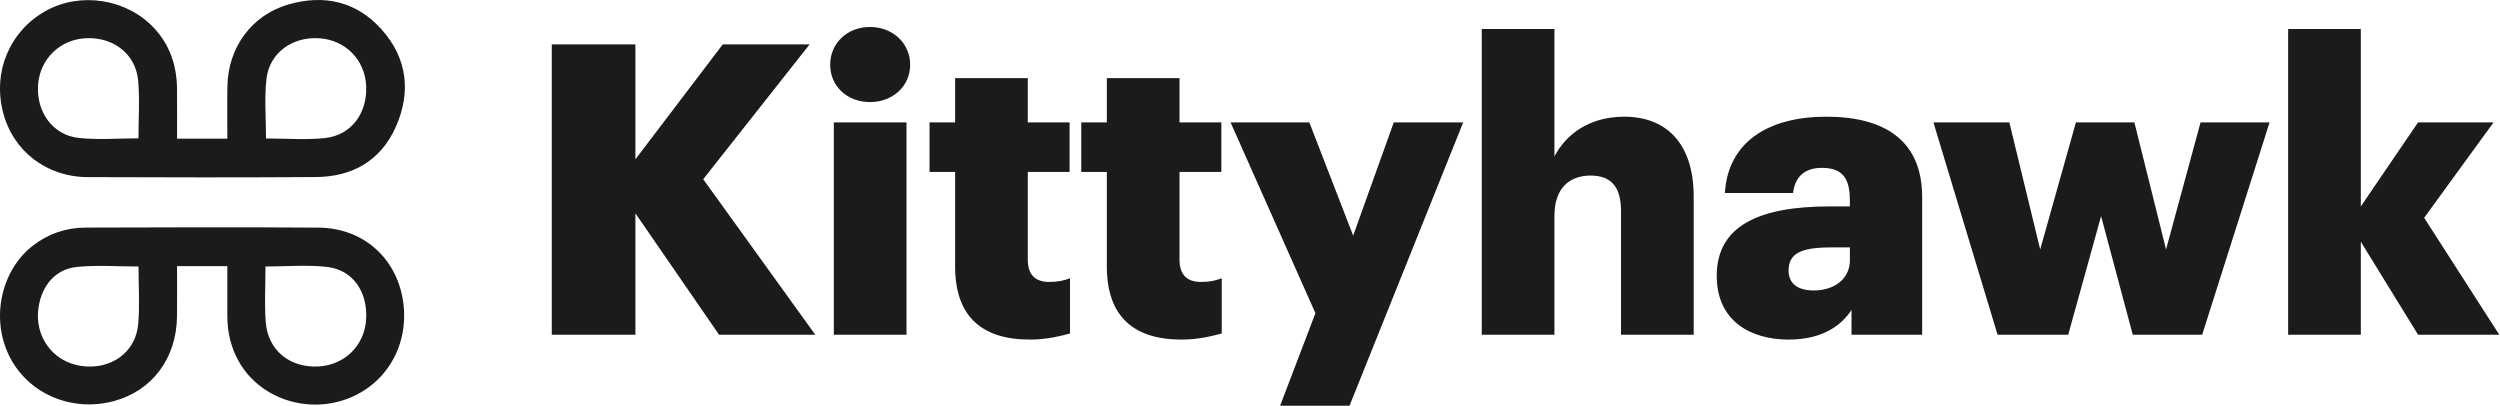
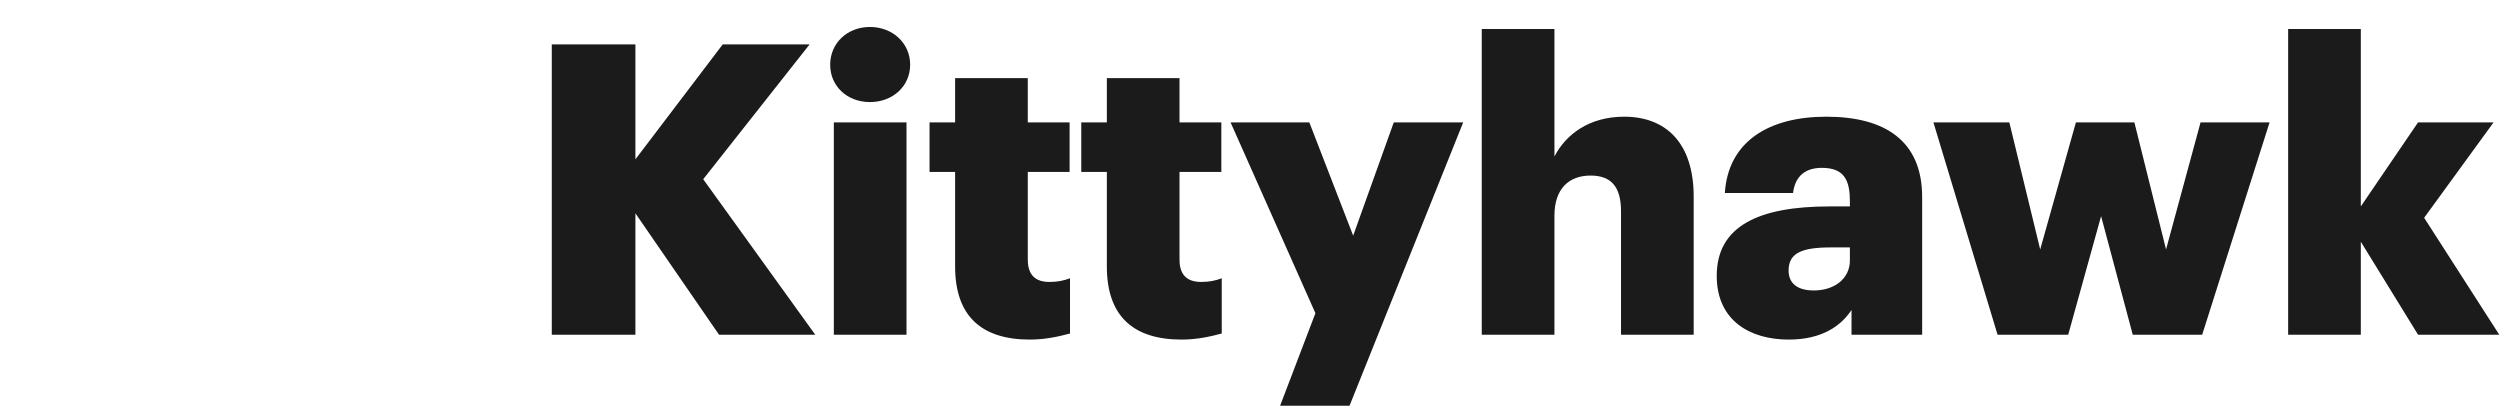
<svg xmlns="http://www.w3.org/2000/svg" xmlns:xlink="http://www.w3.org/1999/xlink" width="2420px" height="393px" viewBox="0 0 2420 393" version="1.1">
  <title>Group</title>
  <desc>Created with Sketch.</desc>
  <defs>
-     <path d="M134.036,133.911 C134.036,114.698 135.381,96.18 133.715,77.938 C131.383,52.433 110.105,35.983 83.725,36.958 C58.338,37.899 38.57,56.974 36.854,82.197 C35.069,108.394 50.987,130.757 76.182,133.509 C94.96,135.558 114.142,133.911 134.036,133.911 Z M257.518,134.029 C277.11,134.029 295.99,135.616 314.488,133.647 C340.089,130.921 355.805,109.464 354.432,82.866 C353.136,57.784 334.409,38.789 309.244,37.042 C283.088,35.223 260.76,51.11 257.935,76.42 C255.836,95.19 257.518,114.38 257.518,134.029 Z M171.38,134.247 L220.07,134.247 C220.07,117.049 219.833,100.274 220.12,83.504 C220.759,45.911 243.687,14.545 279.243,4.304 C313.602,-5.593 344.849,1.261 369.085,28.158 C394.395,56.248 398.23,89.33 382.87,123.375 C368.171,155.964 340.709,171.156 305.62,171.389 C232.093,171.878 158.559,171.733 85.028,171.454 C44.771,171.301 12.411,146.082 2.854,108.409 C-7.108,69.146 9.548,29.882 44.377,10.516 C77.784,-8.055 122.43,-1.235 148.906,26.908 C164.472,43.457 171.185,63.675 171.357,86.172 C171.476,102.017 171.38,117.867 171.38,134.247 Z M134.08,257.978 C113.564,257.978 93.796,256.442 74.381,258.395 C53.764,260.475 40.545,276.197 37.296,297.54 C33.038,325.465 50.955,350.149 78.425,354.204 C106.981,358.421 131.374,341.387 133.778,313.748 C135.365,295.499 134.08,277.008 134.08,257.978 Z M256.989,257.974 C256.989,276.312 255.9,294.161 257.242,311.825 C259.314,339.086 280.495,356.169 308.237,354.74 C333.395,353.44 352.535,334.812 354.355,309.849 C356.312,283.002 341.942,261.415 316.892,258.433 C297.553,256.136 277.724,257.974 256.989,257.974 Z M171.371,257.634 C171.371,274.343 171.566,290.537 171.333,306.718 C170.756,347.002 147.166,378.357 110.219,388.258 C69.182,399.256 27.158,381.162 9.004,344.678 C-9.124,308.244 0.915,261.511 32.155,237.527 C47.063,226.089 64.208,220.362 82.836,220.305 C157.984,220.064 233.135,219.816 308.279,220.34 C350.979,220.638 383.385,249.167 390.002,290.422 C396.841,333.099 374.405,372.324 335.069,386.453 C296.008,400.483 251.71,385.249 231.698,350.821 C223.666,337.006 220.096,321.971 220.069,306.057 C220.043,290.166 220.065,274.271 220.065,257.634 L171.371,257.634 Z" id="path-1" />
-   </defs>
+     </defs>
  <g id="Page-1" stroke="none" stroke-width="1" fill="none" fill-rule="evenodd">
    <g id="black-on-white-copy-47" transform="translate(-448, -322)">
      <g id="Group" transform="translate(448, 322)">
        <path d="M534.117,324 L534.117,43.005 L615.075,43.005 L615.075,154.224 L699.57,43.005 L783.672,43.005 L680.706,173.481 L789.174,324 L696.033,324 L615.075,206.493 L615.075,324 L534.117,324 Z M807.147,324 L807.147,118.461 L877.494,118.461 L877.494,324 L807.147,324 Z M842.124,98.811 C820.116,98.811 803.61,83.484 803.61,62.655 C803.61,41.826 820.116,26.106 842.124,26.106 C864.132,26.106 881.031,41.826 881.031,62.655 C881.031,83.484 864.132,98.811 842.124,98.811 Z M996.861,328.716 C950.487,328.716 924.549,306.315 924.549,257.976 L924.549,166.407 L899.79,166.407 L899.79,118.461 L924.549,118.461 L924.549,75.624 L994.896,75.624 L994.896,118.461 L1035.375,118.461 L1035.375,166.407 L994.896,166.407 L994.896,251.295 C994.896,266.229 1002.363,272.91 1015.725,272.91 C1023.585,272.91 1029.48,271.731 1035.768,269.373 L1035.768,322.821 C1026.729,325.179 1013.367,328.716 996.861,328.716 Z M1143.738,328.716 C1097.364,328.716 1071.426,306.315 1071.426,257.976 L1071.426,166.407 L1046.667,166.407 L1046.667,118.461 L1071.426,118.461 L1071.426,75.624 L1141.773,75.624 L1141.773,118.461 L1182.252,118.461 L1182.252,166.407 L1141.773,166.407 L1141.773,251.295 C1141.773,266.229 1149.24,272.91 1162.602,272.91 C1170.462,272.91 1176.357,271.731 1182.645,269.373 L1182.645,322.821 C1173.606,325.179 1160.244,328.716 1143.738,328.716 Z M1239.132,392.775 L1273.323,303.171 L1191.186,118.461 L1267.428,118.461 L1309.872,228.108 L1349.172,118.461 L1416.375,118.461 L1306.335,392.775 L1239.132,392.775 Z M1434.348,324 L1434.348,28.071 L1504.695,28.071 L1504.695,151.473 C1515.699,130.251 1538.1,112.959 1572.291,112.959 C1611.984,112.959 1639.494,137.718 1639.494,190.38 L1639.494,324 L1569.147,324 L1569.147,204.528 C1569.147,181.341 1560.108,169.944 1539.672,169.944 C1518.843,169.944 1504.695,182.52 1504.695,208.851 L1504.695,324 L1434.348,324 Z M1731.351,328.716 C1694.409,328.716 1661.79,310.638 1661.79,267.015 C1661.79,218.676 1702.662,199.812 1771.044,199.812 L1790.694,199.812 L1790.694,195.096 C1790.694,175.446 1785.978,162.477 1763.577,162.477 C1744.32,162.477 1737.246,173.874 1735.674,186.843 L1669.65,186.843 C1672.794,137.325 1711.701,112.959 1767.9,112.959 C1824.492,112.959 1860.648,136.146 1860.648,190.773 L1860.648,324 L1792.266,324 L1792.266,300.027 C1782.441,314.961 1764.363,328.716 1731.351,328.716 Z M1755.717,281.163 C1775.76,281.163 1790.694,269.766 1790.694,252.081 L1790.694,239.505 L1772.223,239.505 C1743.927,239.505 1731.351,245.007 1731.351,261.906 C1731.351,273.696 1739.211,281.163 1755.717,281.163 Z M1933.641,324 L1871.547,118.461 L1945.038,118.461 L1974.906,241.47 L2009.49,118.461 L2066.082,118.461 L2096.736,241.47 L2130.141,118.461 L2196.951,118.461 L2131.713,324 L2064.51,324 L2033.856,209.244 L2002.023,324 L1933.641,324 Z M2214.924,324 L2214.924,28.071 L2285.271,28.071 L2285.271,199.812 L2340.684,118.461 L2413.782,118.461 L2346.579,210.816 L2419.284,324 L2340.684,324 L2285.271,234.003 L2285.271,324 L2214.924,324 Z" id="Kittyhawk-Copy" fill="#1B1B1B" />
        <mask id="mask-2" fill="white">
          <use xlink:href="#path-1" />
        </mask>
        <use id="Clip-5" fill="#1B1B1B" xlink:href="#path-1" />
      </g>
    </g>
  </g>
</svg>